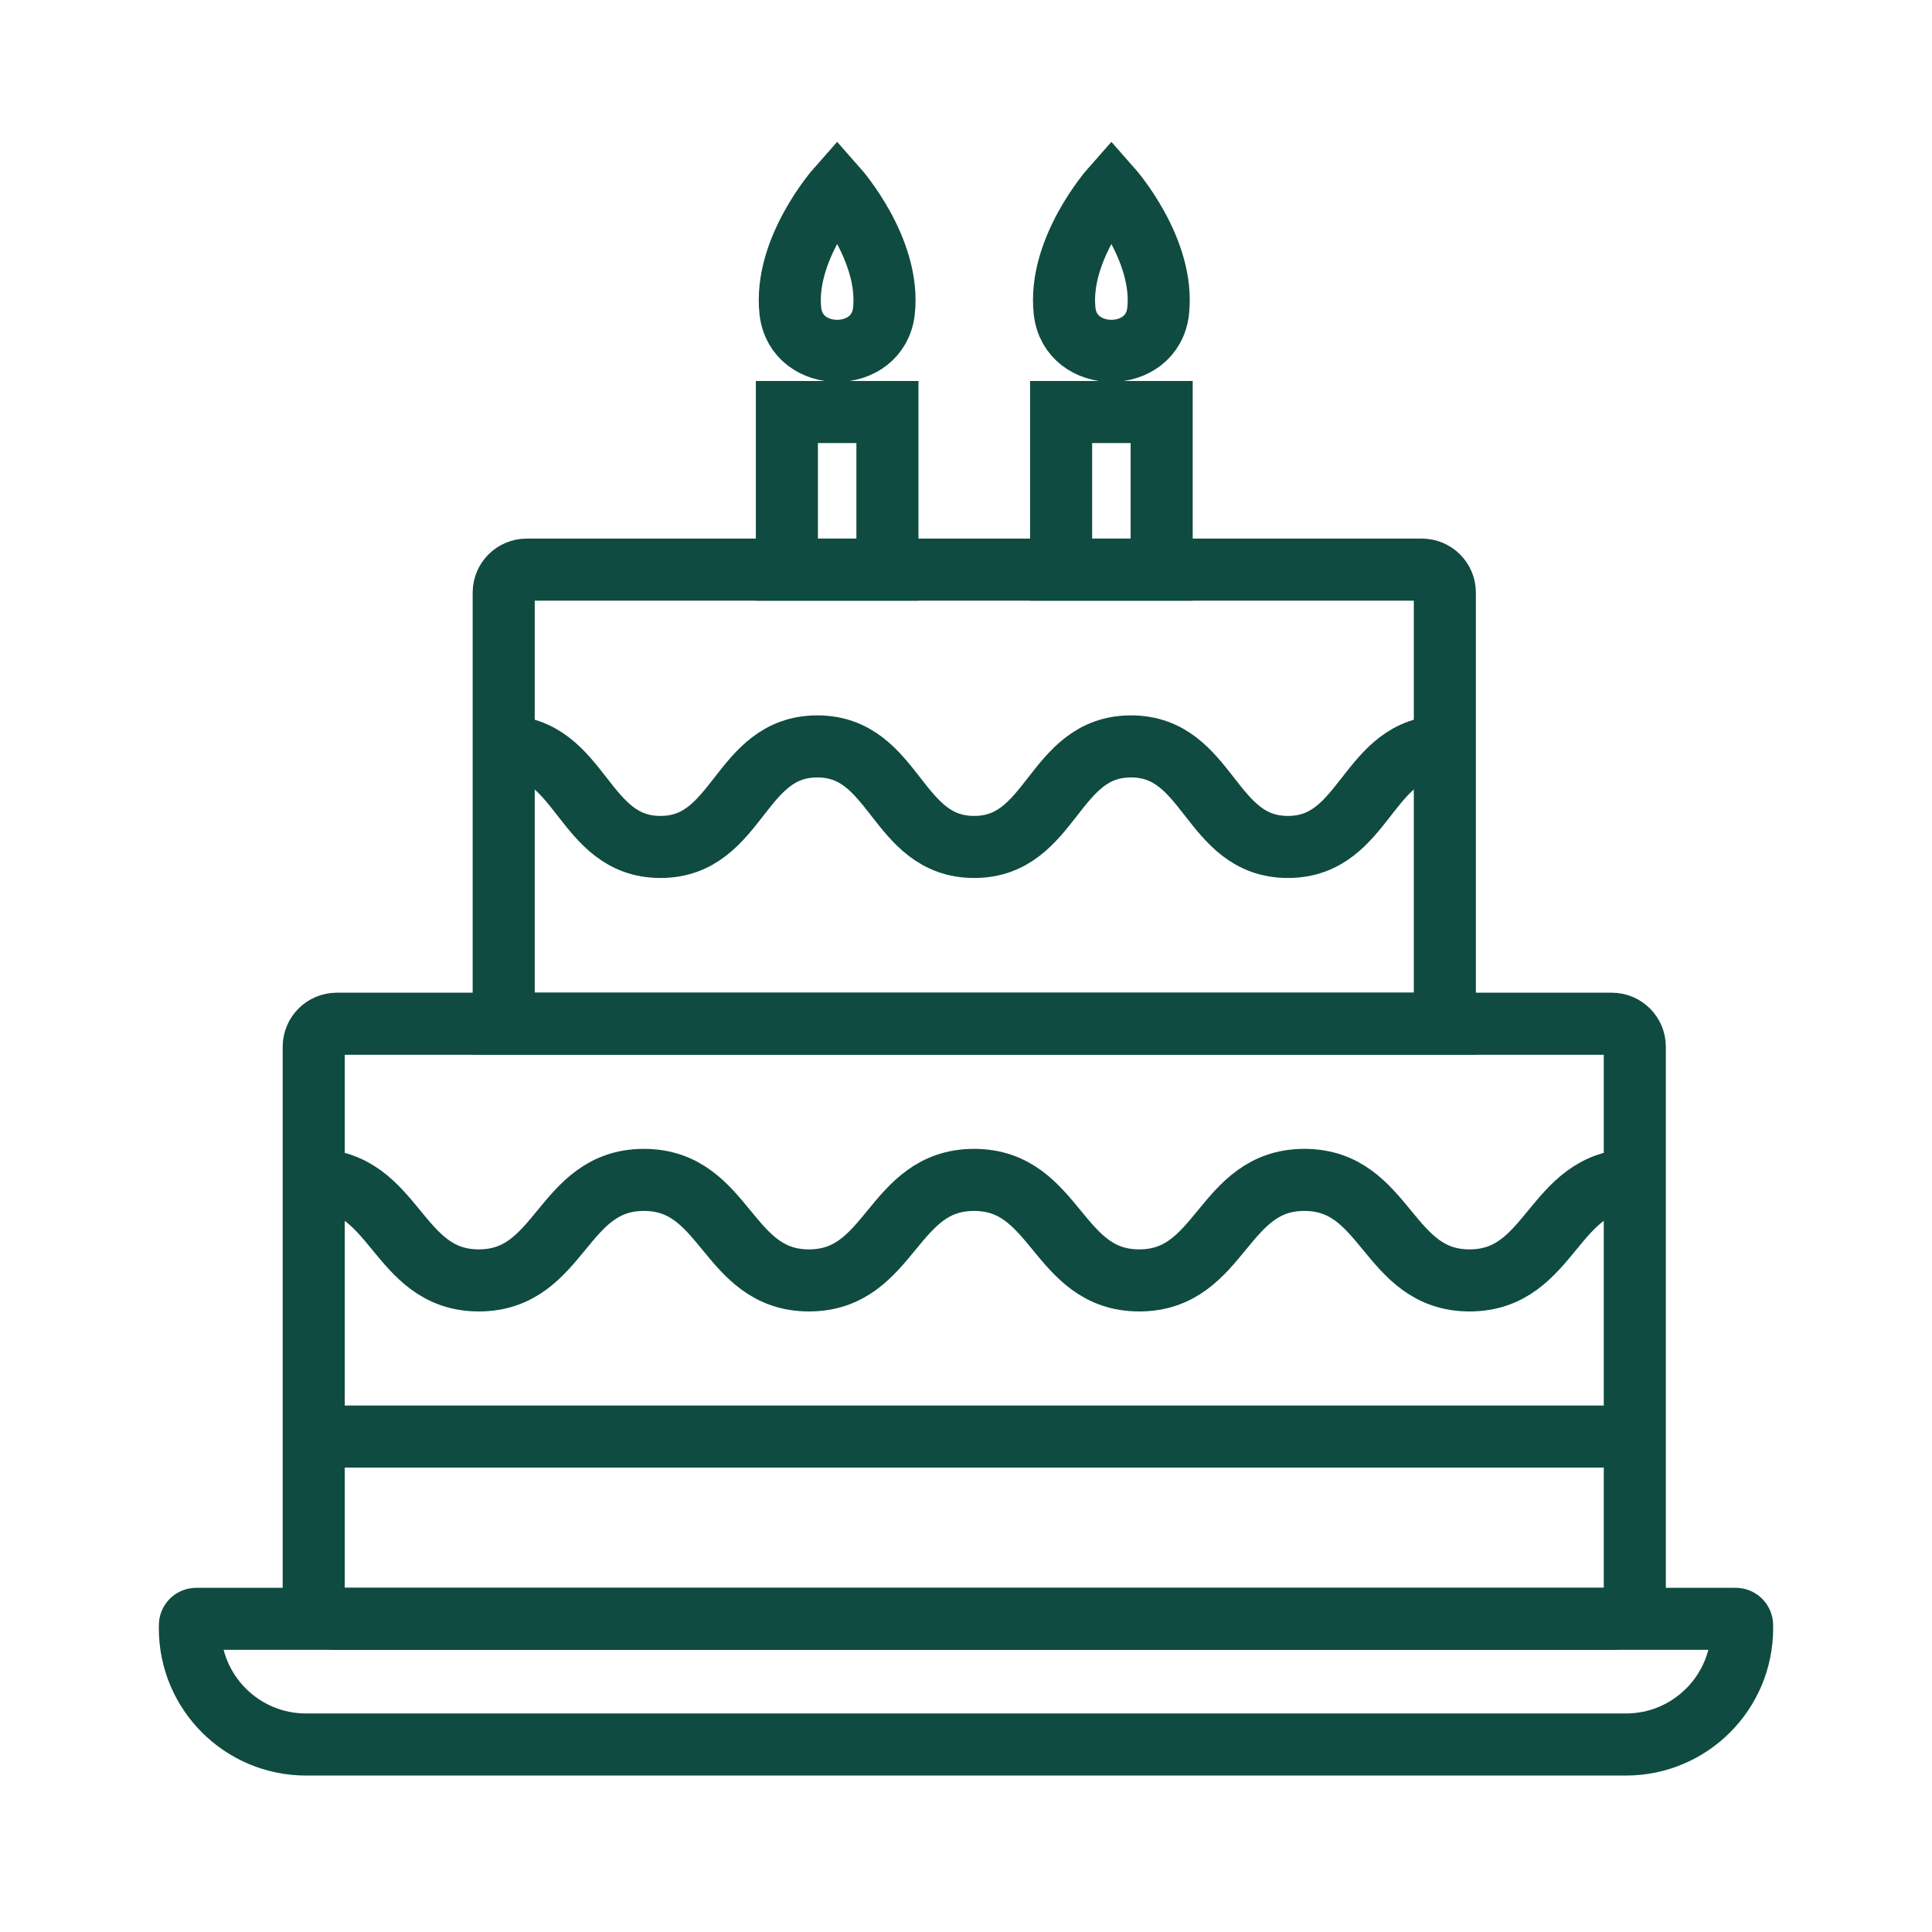
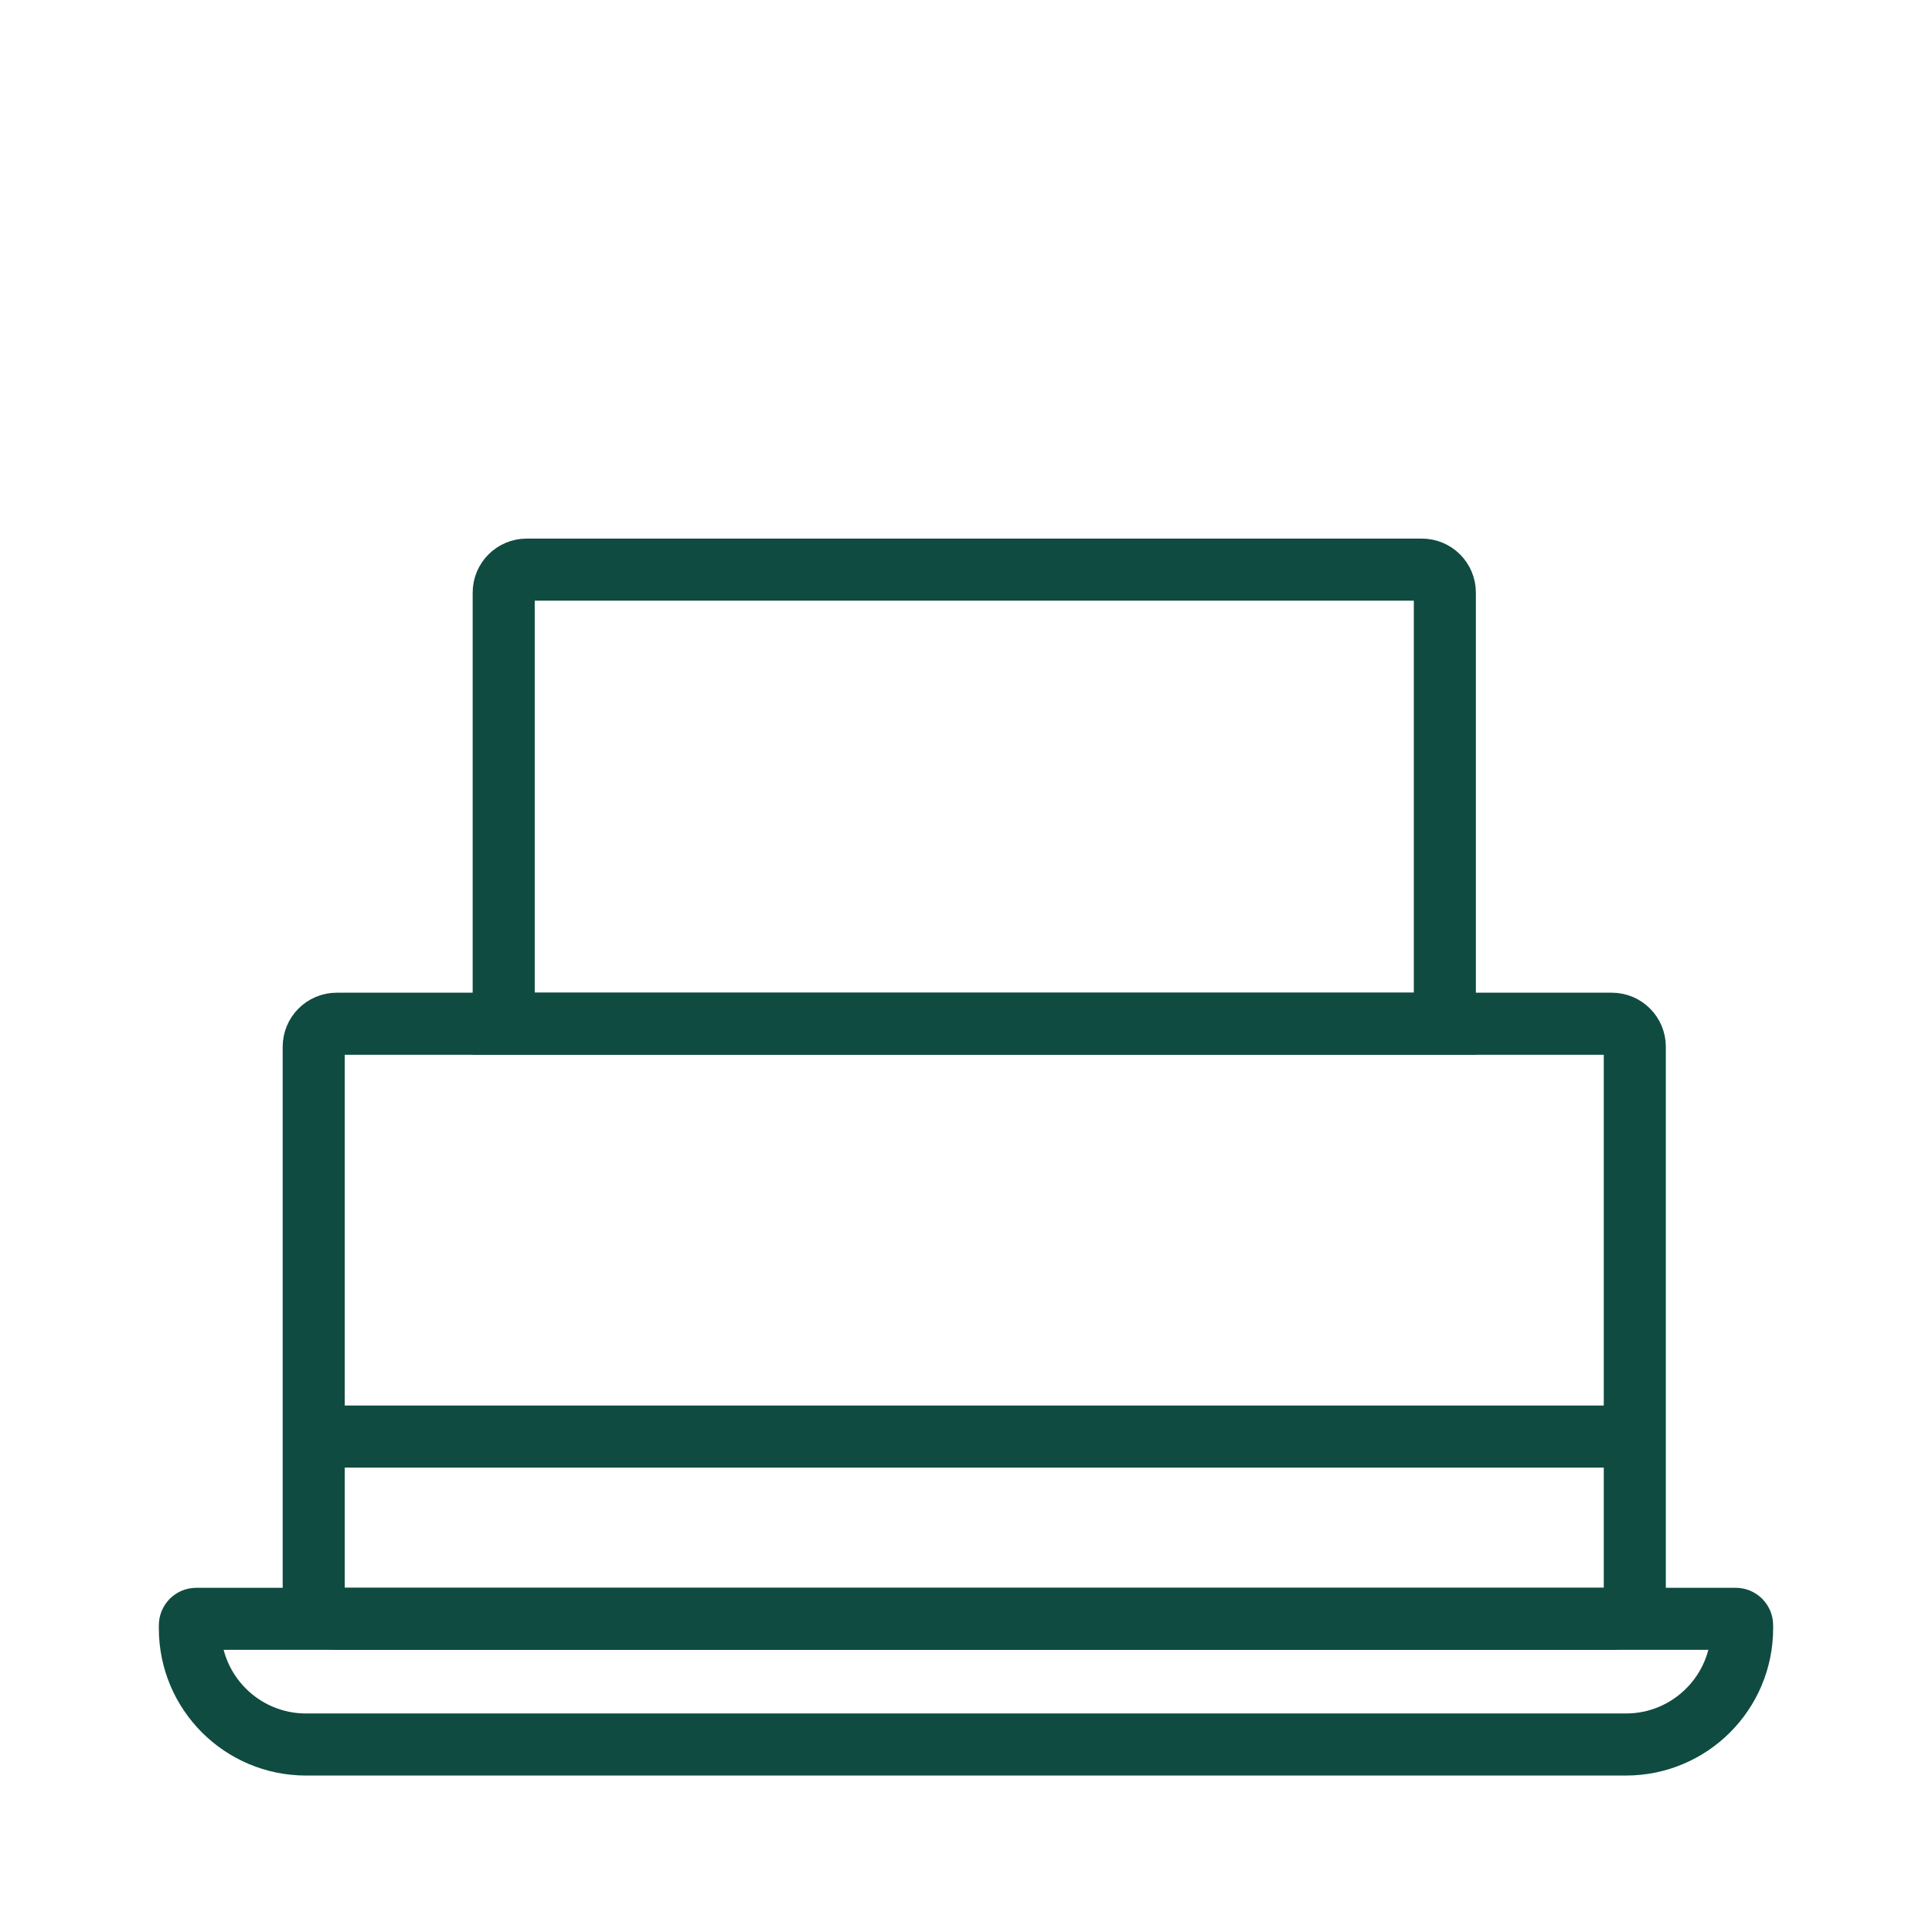
<svg xmlns="http://www.w3.org/2000/svg" xmlns:xlink="http://www.w3.org/1999/xlink" width="87px" height="87px" viewBox="0 0 87 87" version="1.1">
  <title>icn_5_green_87x87</title>
  <defs>
-     <polygon id="path-1" points="0 86.999 86.999 86.999 86.999 0 0 0" />
-   </defs>
+     </defs>
  <g id="icn_5_green_87x87" stroke="none" stroke-width="1" fill="none" fill-rule="evenodd">
    <path d="M0,0 L0,0.83 L0,86.17 L0,87 L0.83,87 L86.17,87 L87,87 L87,0 L0,0 Z M0.83,86.171 L86.171,86.171 L86.171,0.83 L0.83,0.83 L0.83,86.171 Z" id="Fill-1" />
    <g id="Group-19" transform="translate(0, 0.001)">
      <path d="M72.58,46.099 L15.164,46.099 C14.592,46.099 14.127,46.563 14.127,47.136 L14.127,71.859 C14.127,72.432 14.592,72.896 15.164,72.896 L72.58,72.896 C73.153,72.896 73.617,72.432 73.617,71.859 L73.617,47.136 C73.617,46.563 73.153,46.099 72.58,46.099 Z" id="Stroke-2" stroke="#0F4B41" stroke-width="2.795" />
      <path d="M64.026,25.65 L23.718,25.65 C23.146,25.65 22.682,26.113 22.682,26.686 L22.682,46.099 L65.063,46.099 L65.063,26.686 C65.063,26.113 64.599,25.65 64.026,25.65 Z" id="Stroke-4" stroke="#0F4B41" stroke-width="2.795" />
      <path d="M73.218,78.556 L13.781,78.556 C10.892,78.556 8.55,76.214 8.55,73.325 L8.55,73.184 C8.55,73.025 8.679,72.896 8.839,72.896 L78.161,72.896 C78.32,72.896 78.449,73.025 78.449,73.184 L78.449,73.325 C78.449,76.214 76.107,78.556 73.218,78.556 Z" id="Stroke-6" stroke="#0F4B41" stroke-width="2.795" />
-       <path d="M14.128,53.131 C17.845,53.131 17.845,57.657 21.562,57.657 C25.279,57.657 25.279,53.131 28.995,53.131 C32.712,53.131 32.712,57.657 36.429,57.657 C40.146,57.657 40.146,53.131 43.863,53.131 C47.583,53.131 47.583,57.657 51.301,57.657 C55.019,57.657 55.019,53.131 58.737,53.131 C62.457,53.131 62.457,57.657 66.177,57.657 C69.897,57.657 69.897,53.131 73.617,53.131" id="Stroke-8" stroke="#0F4B41" stroke-width="2.795" />
-       <path d="M22.682,33.611 C26.212,33.611 26.212,38.138 29.741,38.138 C33.272,38.138 33.272,33.611 36.803,33.611 C40.336,33.611 40.336,38.138 43.867,38.138 C47.398,38.138 47.398,33.611 50.929,33.611 C54.463,33.611 54.463,38.138 57.996,38.138 C61.529,38.138 61.529,33.611 65.063,33.611" id="Stroke-10" stroke="#0F4B41" stroke-width="2.795" />
      <line x1="14.128" y1="64.689" x2="73.617" y2="64.689" id="Stroke-12" stroke="#0F4B41" stroke-width="2.795" />
      <mask id="mask-2" fill="white">
        <use xlink:href="#path-1" />
      </mask>
      <g id="Clip-15" />
      <polygon id="Stroke-14" stroke="#0F4B41" stroke-width="2.795" mask="url(#mask-2)" points="35.434 25.65 39.962 25.65 39.962 18.553 35.434 18.553" />
      <path d="M39.805,14.001 C40.106,11.223 37.698,8.498 37.698,8.498 C37.698,8.498 35.29,11.223 35.591,14.001 C35.851,16.397 39.545,16.397 39.805,14.001 Z" id="Stroke-16" stroke="#0F4B41" stroke-width="2.795" mask="url(#mask-2)" />
-       <polygon id="Stroke-17" stroke="#0F4B41" stroke-width="2.795" mask="url(#mask-2)" points="47.783 25.65 52.311 25.65 52.311 18.553 47.783 18.553" />
      <path d="M52.153,14.001 C52.454,11.223 50.047,8.498 50.047,8.498 C50.047,8.498 47.639,11.223 47.94,14.001 C48.199,16.397 51.894,16.397 52.153,14.001 Z" id="Stroke-18" stroke="#0F4B41" stroke-width="2.795" mask="url(#mask-2)" />
    </g>
  </g>
</svg>